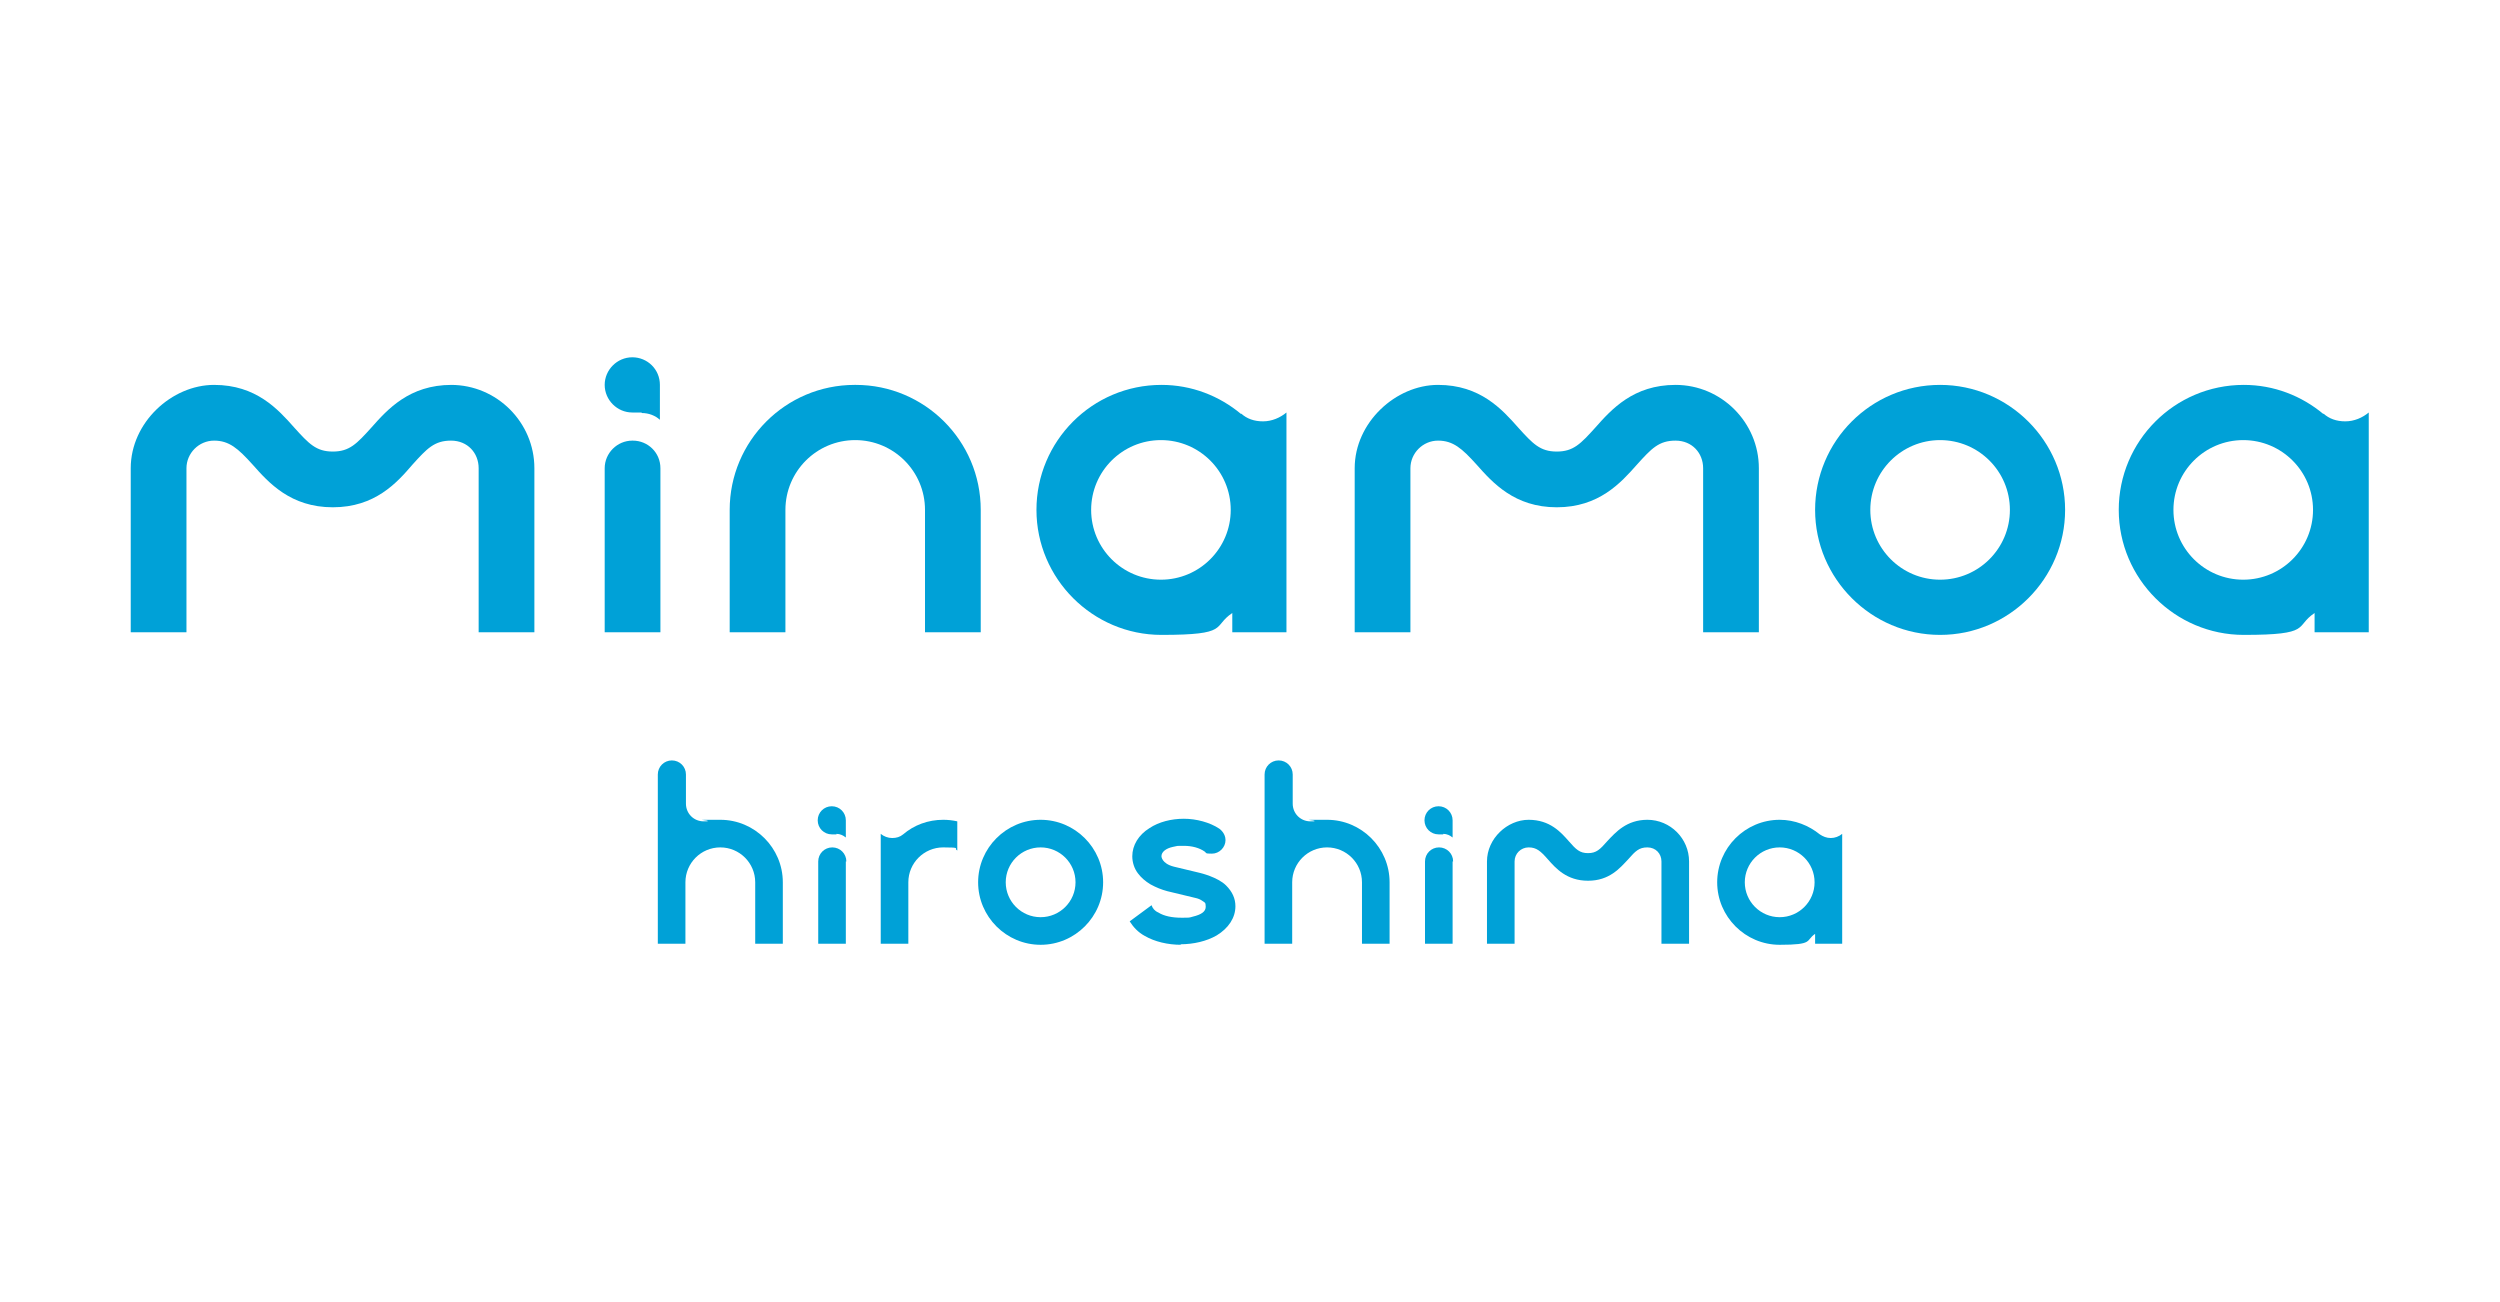
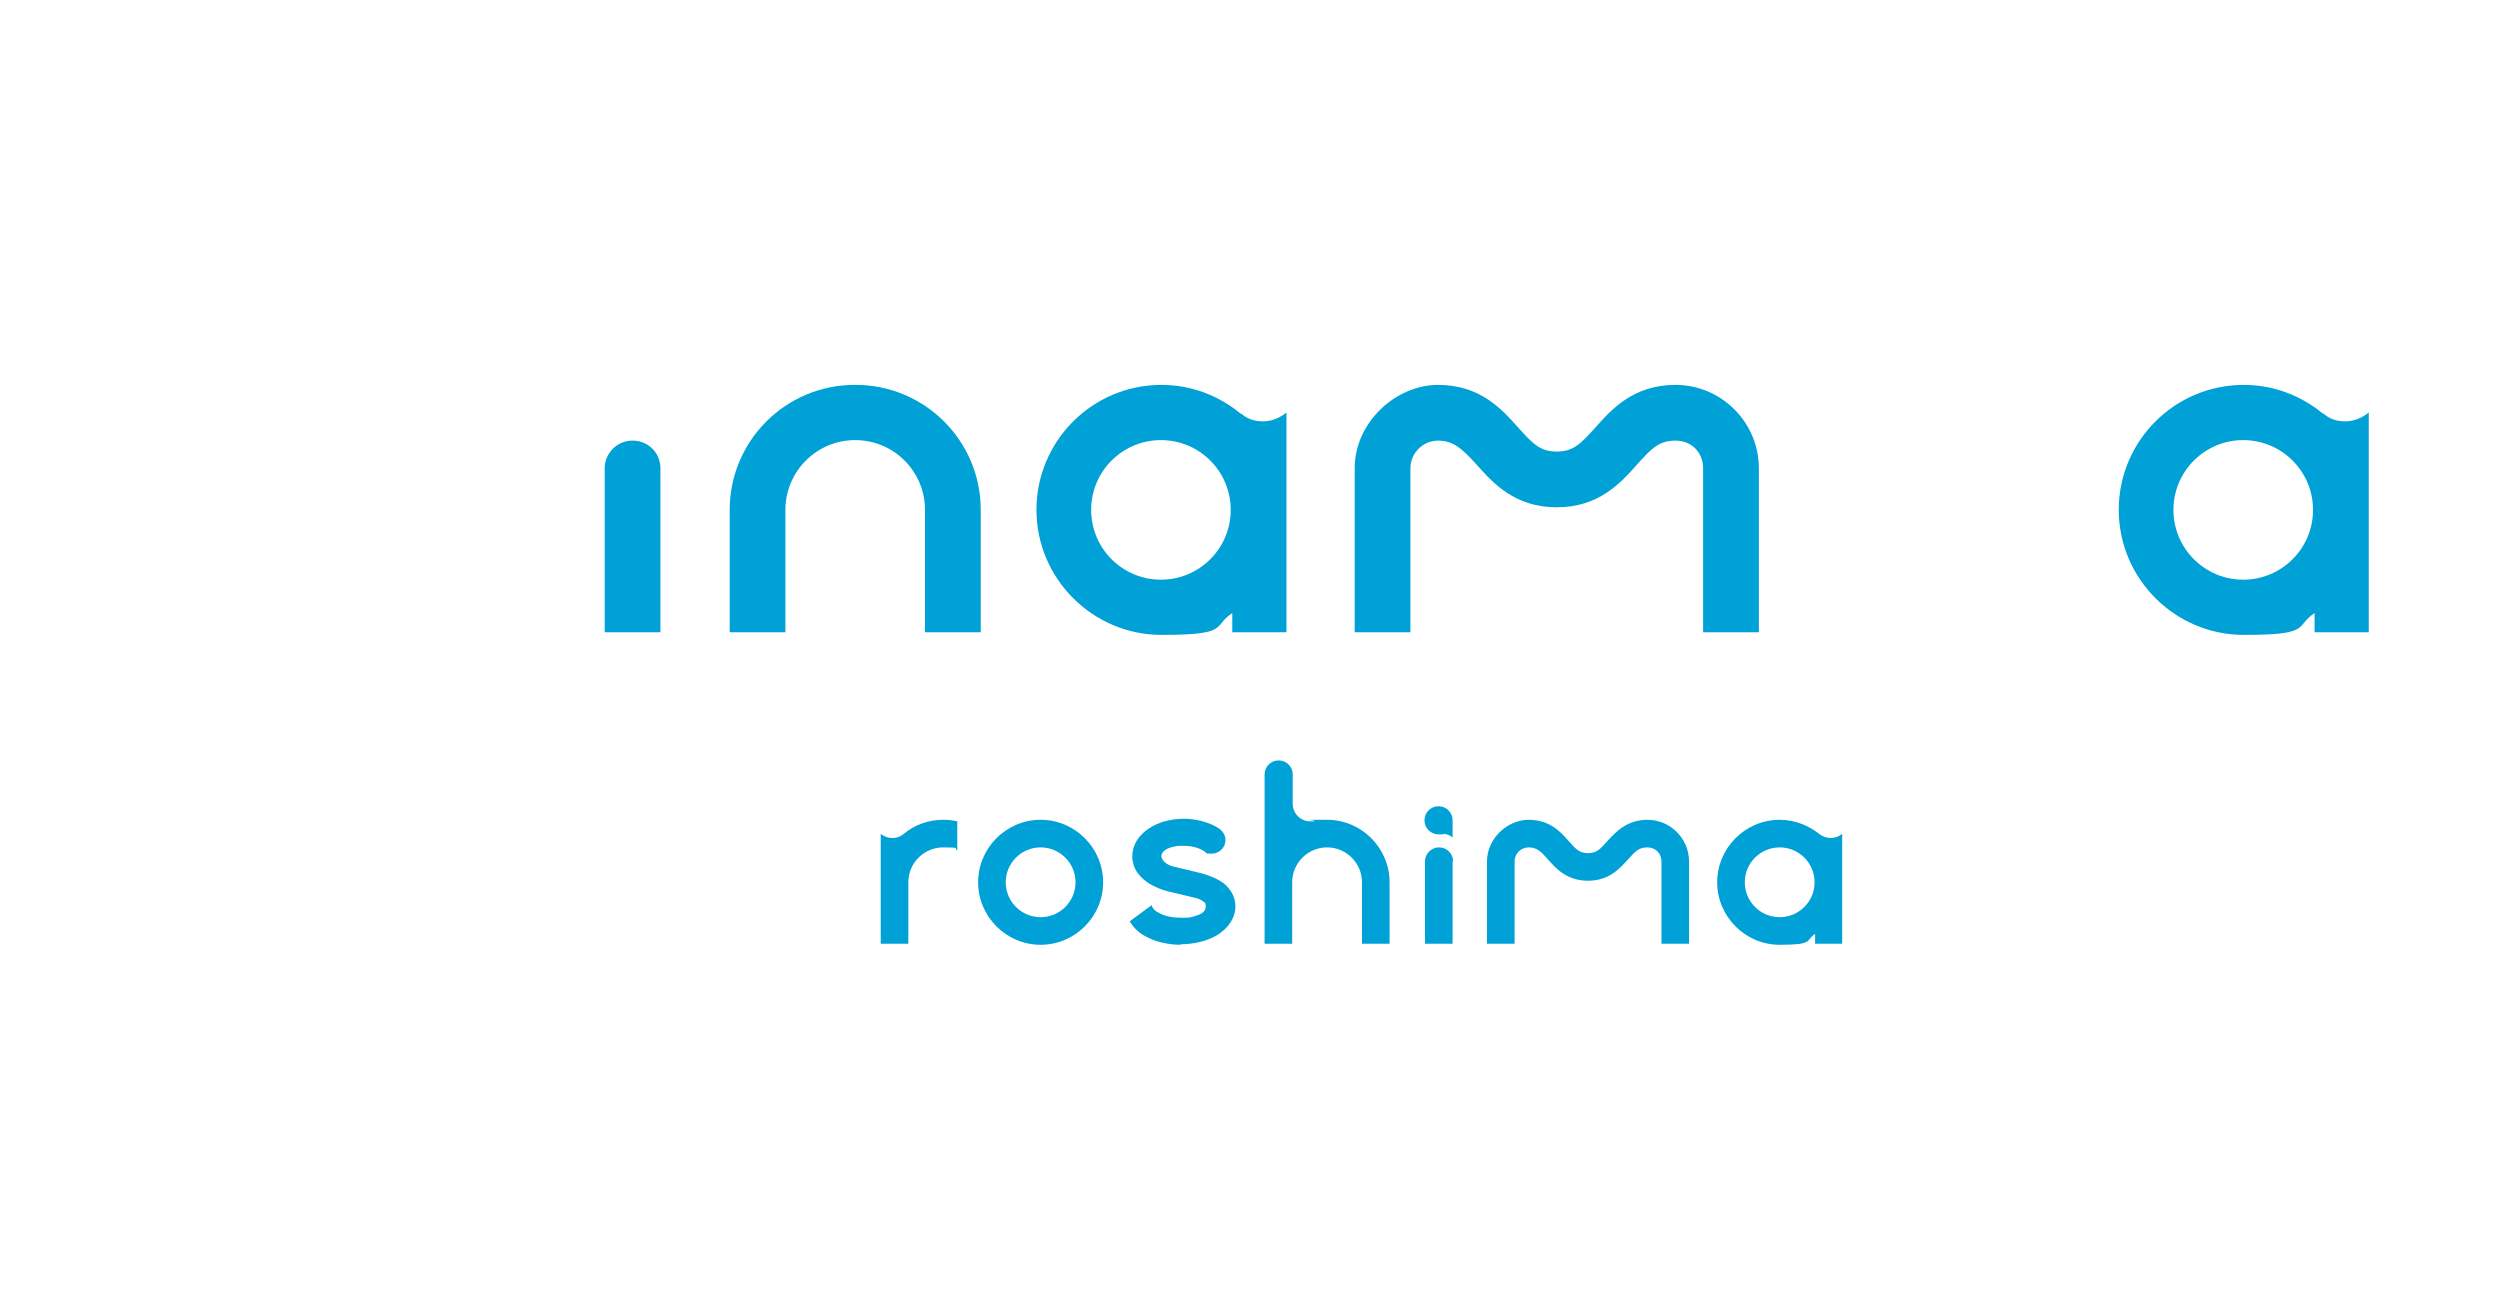
<svg xmlns="http://www.w3.org/2000/svg" id="_レイヤー_1" data-name="レイヤー_1" version="1.1" viewBox="0 0 480 250">
  <defs>
    <style>
      .st0 {
        fill: #00a1d7;
      }
    </style>
  </defs>
  <g>
-     <path class="st0" d="M372.5,73.9c-13.3,0-24,10.8-24,24s10.8,24,24,24,24-10.8,24-24-10.8-24-24-24ZM372.5,111.3c-7.4,0-13.4-6-13.4-13.4s6-13.4,13.4-13.4,13.4,6,13.4,13.4-6,13.4-13.4,13.4Z" />
-     <path class="st0" d="M86.7,73.9c-8.1,0-12.3,4.7-15.4,8.2-2.8,3.1-4.2,4.6-7.4,4.6s-4.6-1.5-7.4-4.6c-3.1-3.5-7.3-8.2-15.4-8.2s-16,7.2-16,16v31.5h10.7v-31.5c0-2.9,2.4-5.3,5.3-5.3s4.6,1.5,7.4,4.6c3.1,3.5,7.3,8.2,15.4,8.2s12.3-4.7,15.3-8.2c2.8-3.1,4.2-4.6,7.4-4.6s5.3,2.4,5.3,5.3v31.5h10.7v-31.5c0-8.8-7.2-16-16-16Z" />
    <path class="st0" d="M321.7,73.9c-8.1,0-12.3,4.7-15.4,8.2-2.8,3.1-4.2,4.6-7.4,4.6s-4.6-1.5-7.4-4.6c-3.1-3.5-7.3-8.2-15.4-8.2s-16,7.2-16,16v31.5h10.7v-31.5c0-2.9,2.4-5.3,5.3-5.3s4.6,1.5,7.4,4.6c3.1,3.5,7.3,8.2,15.4,8.2s12.3-4.7,15.4-8.2c2.8-3.1,4.2-4.6,7.4-4.6s5.3,2.4,5.3,5.3v31.5h10.7v-31.5c0-8.8-7.2-16-16-16Z" />
    <path class="st0" d="M164.1,73.9c-13.3,0-24,10.8-24,24v23.5h10.7v-23.5c0-7.4,6-13.4,13.4-13.4s13.4,6,13.4,13.4v23.5h10.7v-23.5c0-13.3-10.8-24-24-24Z" />
    <path class="st0" d="M121.4,84.6c-2.9,0-5.3,2.4-5.3,5.3v31.5h10.7v-31.5c0-3-2.4-5.3-5.3-5.3Z" />
    <path class="st0" d="M446.1,79.5c-4.2-3.5-9.5-5.6-15.3-5.6-13.3,0-24,10.8-24,24s10.8,24,24,24,9.7-1.6,13.6-4.2v3.7h10.4v-42.2c-1.2,1-2.8,1.7-4.5,1.7s-3.1-.5-4.2-1.5ZM430.7,111.3c-7.4,0-13.4-6-13.4-13.4s6-13.4,13.4-13.4,13.4,6,13.4,13.4-6,13.4-13.4,13.4Z" />
    <path class="st0" d="M238.3,79.5c-4.2-3.5-9.5-5.6-15.3-5.6-13.3,0-24,10.8-24,24s10.8,24,24,24,9.7-1.6,13.6-4.2v3.7h10.4v-42.2c-1.2,1-2.8,1.7-4.5,1.7s-3.1-.5-4.2-1.5ZM222.9,111.3c-7.4,0-13.4-6-13.4-13.4s6-13.4,13.4-13.4,13.4,6,13.4,13.4-6,13.4-13.4,13.4Z" />
-     <path class="st0" d="M123.2,79.3c1.4,0,2.6.5,3.5,1.3v-6.7c0-3-2.4-5.3-5.3-5.3s-5.3,2.4-5.3,5.3,2.4,5.3,5.3,5.3h1.8Z" />
  </g>
  <g>
-     <path class="st0" d="M162.4,165.4v15.8h-5.3v-15.8c0-1.5,1.2-2.7,2.7-2.7s2.7,1.2,2.7,2.7ZM160.6,160.1c.7,0,1.3.3,1.8.7v-3.3c0-1.5-1.2-2.7-2.7-2.7s-2.7,1.2-2.7,2.7,1.2,2.7,2.7,2.7h.9Z" />
    <path class="st0" d="M278.9,165.4v15.8h-5.3v-15.8c0-1.5,1.2-2.7,2.7-2.7s2.7,1.2,2.7,2.7ZM277.1,160.1c.7,0,1.3.3,1.8.7v-3.3c0-1.5-1.2-2.7-2.7-2.7s-2.7,1.2-2.7,2.7,1.2,2.7,2.7,2.7h.9Z" />
    <path class="st0" d="M199.8,157.4c-6.6,0-12,5.4-12,12s5.4,12,12,12,12-5.4,12-12-5.4-12-12-12ZM199.8,176.1c-3.7,0-6.7-3-6.7-6.7s3-6.7,6.7-6.7,6.7,3,6.7,6.7-3,6.7-6.7,6.7Z" />
    <path class="st0" d="M226.8,181.4c-2.6,0-5.1-.6-7-1.7-1.3-.7-2.2-1.7-2.9-2.8l4.2-3.1c.2.6.6,1.1,1.3,1.4,1.1.7,2.7,1,4.4,1s1.5,0,2.2-.2c1.7-.4,2.5-1,2.5-1.9s-.2-.8-.6-1.1c-.4-.3-.9-.5-1.4-.6l-5.4-1.3c-1.1-.3-2.1-.7-3.2-1.3-1-.6-1.8-1.3-2.4-2.1-.7-.9-1.1-2.1-1.1-3.3,0-2.1,1.2-4.1,3.3-5.4,1.8-1.2,4.2-1.8,6.6-1.8s5,.7,6.8,1.9c0,0,1.2.8,1.2,2.2,0,1.4-1.2,2.6-2.6,2.6s-1-.1-1.4-.4c-1-.7-2.4-1.1-4-1.1s-1.1,0-2.1.2c-1.4.3-2.2,1-2.2,1.8,0,0,0,1.4,2.4,2l5,1.2s3.4.8,5,2.4c1.2,1.2,1.8,2.5,1.8,4,0,2.2-1.3,4.2-3.6,5.6-1.9,1.1-4.4,1.7-7,1.7Z" />
-     <path class="st0" d="M135.8,157.7c-.2,0-.5,0-.7,0-1.9,0-3.4-1.5-3.4-3.4v-5.6c0-1.5-1.2-2.7-2.7-2.7s-2.7,1.2-2.7,2.7v32.5h5.3v-11.8c0-3.7,3-6.7,6.7-6.7s6.7,3,6.7,6.7v11.8h5.3v-11.8c0-6.6-5.4-12-12-12s-1.7,0-2.5.3Z" />
    <path class="st0" d="M316.3,157.4c-4,0-6.1,2.4-7.7,4.1-1.4,1.6-2.1,2.3-3.7,2.3s-2.3-.7-3.7-2.3c-1.5-1.7-3.6-4.1-7.7-4.1s-8,3.6-8,8v15.8h5.3v-15.8c0-1.5,1.2-2.7,2.7-2.7s2.3.7,3.7,2.3c1.5,1.7,3.6,4.1,7.7,4.1s6.1-2.4,7.7-4.1c1.4-1.6,2.1-2.3,3.7-2.3s2.7,1.2,2.7,2.7v15.8h5.3v-15.8c0-4.4-3.6-8-8-8Z" />
    <path class="st0" d="M349.4,160.2c-2.1-1.7-4.8-2.8-7.7-2.8-6.6,0-12,5.4-12,12s5.4,12,12,12,4.9-.8,6.8-2.1v1.9h5.2v-21.1c-.6.5-1.4.8-2.2.8s-1.5-.3-2.1-.7ZM341.7,176.1c-3.7,0-6.7-3-6.7-6.7s3-6.7,6.7-6.7,6.7,3,6.7,6.7-3,6.7-6.7,6.7Z" />
    <path class="st0" d="M252.3,157.7c-.2,0-.5,0-.7,0-1.9,0-3.4-1.5-3.4-3.4v-5.6c0-1.5-1.2-2.7-2.7-2.7s-2.7,1.2-2.7,2.7v32.5s5.3,0,5.3,0v-11.8c0-3.7,3-6.7,6.7-6.7s6.7,3,6.7,6.7v11.8h5.3v-11.8c0-6.6-5.4-12-12-12s-1.7,0-2.5.3Z" />
    <path class="st0" d="M181.1,157.4c-2.9,0-5.6,1-7.7,2.8-.6.5-1.3.7-2.1.7s-1.6-.3-2.2-.8v21.1h5.3v-11.8c0-3.7,3-6.7,6.7-6.7s1.9.2,2.7.6v-5.6c-.9-.2-1.8-.3-2.7-.3Z" />
  </g>
</svg>